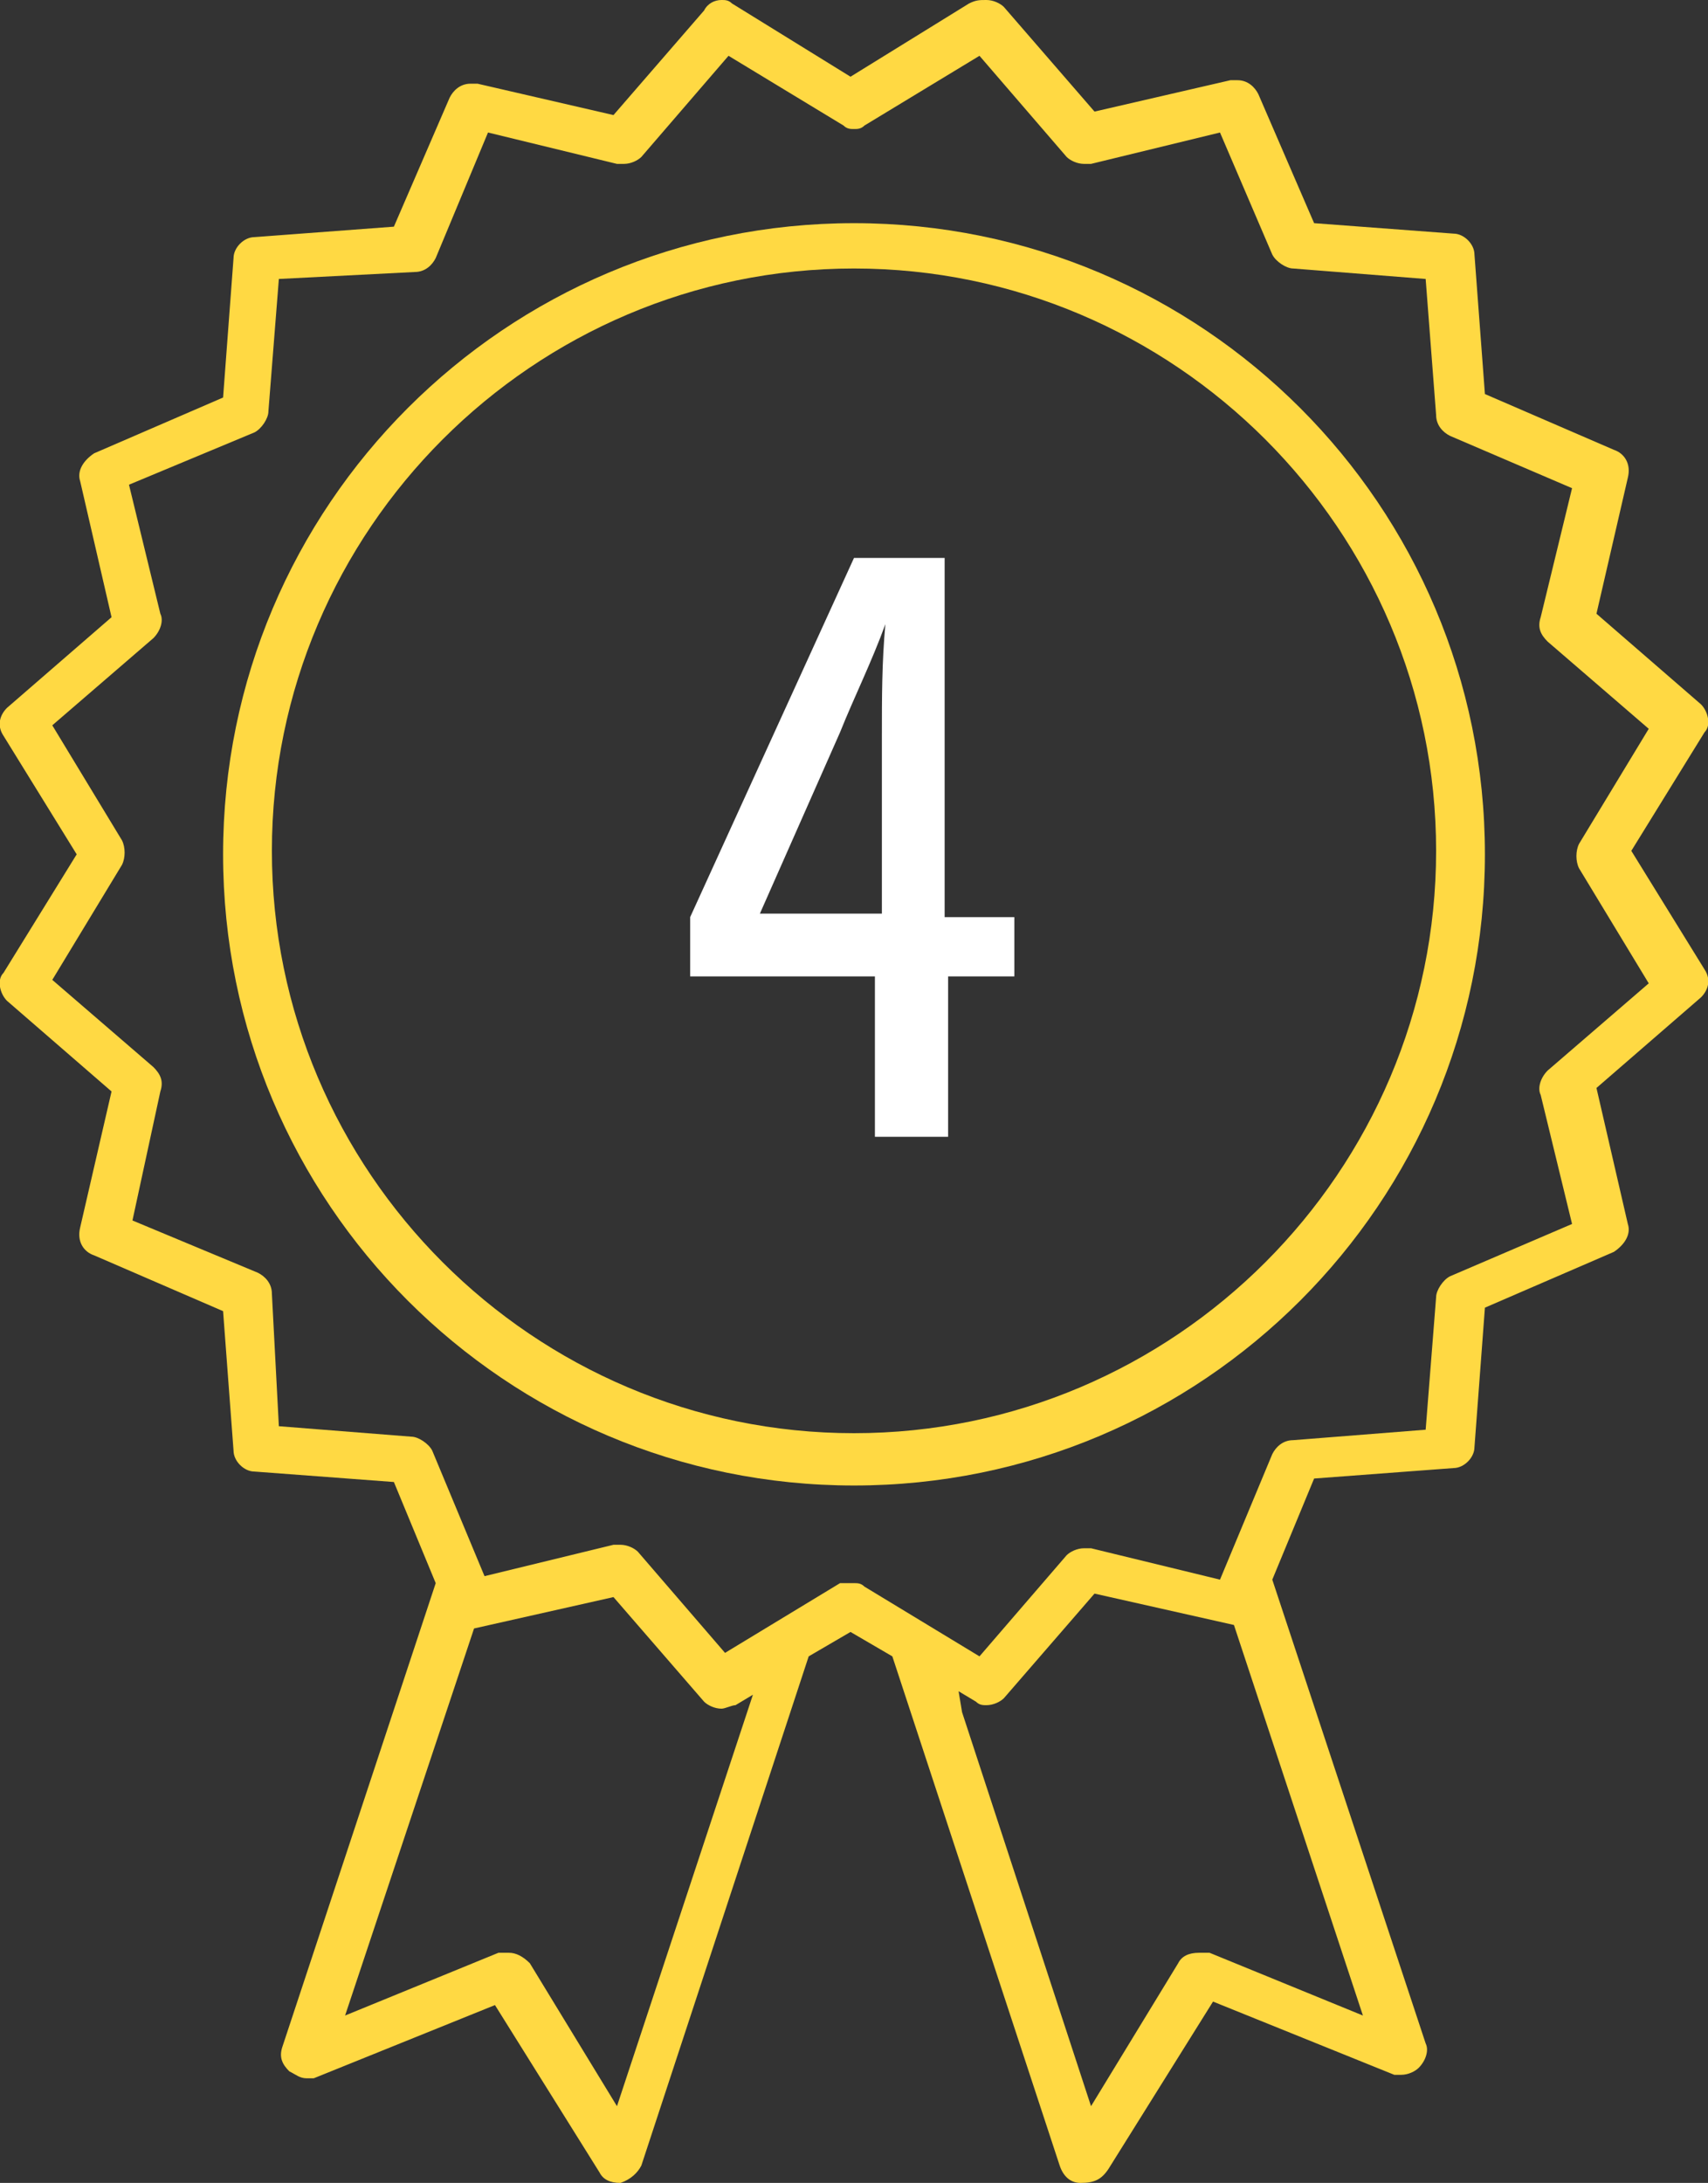
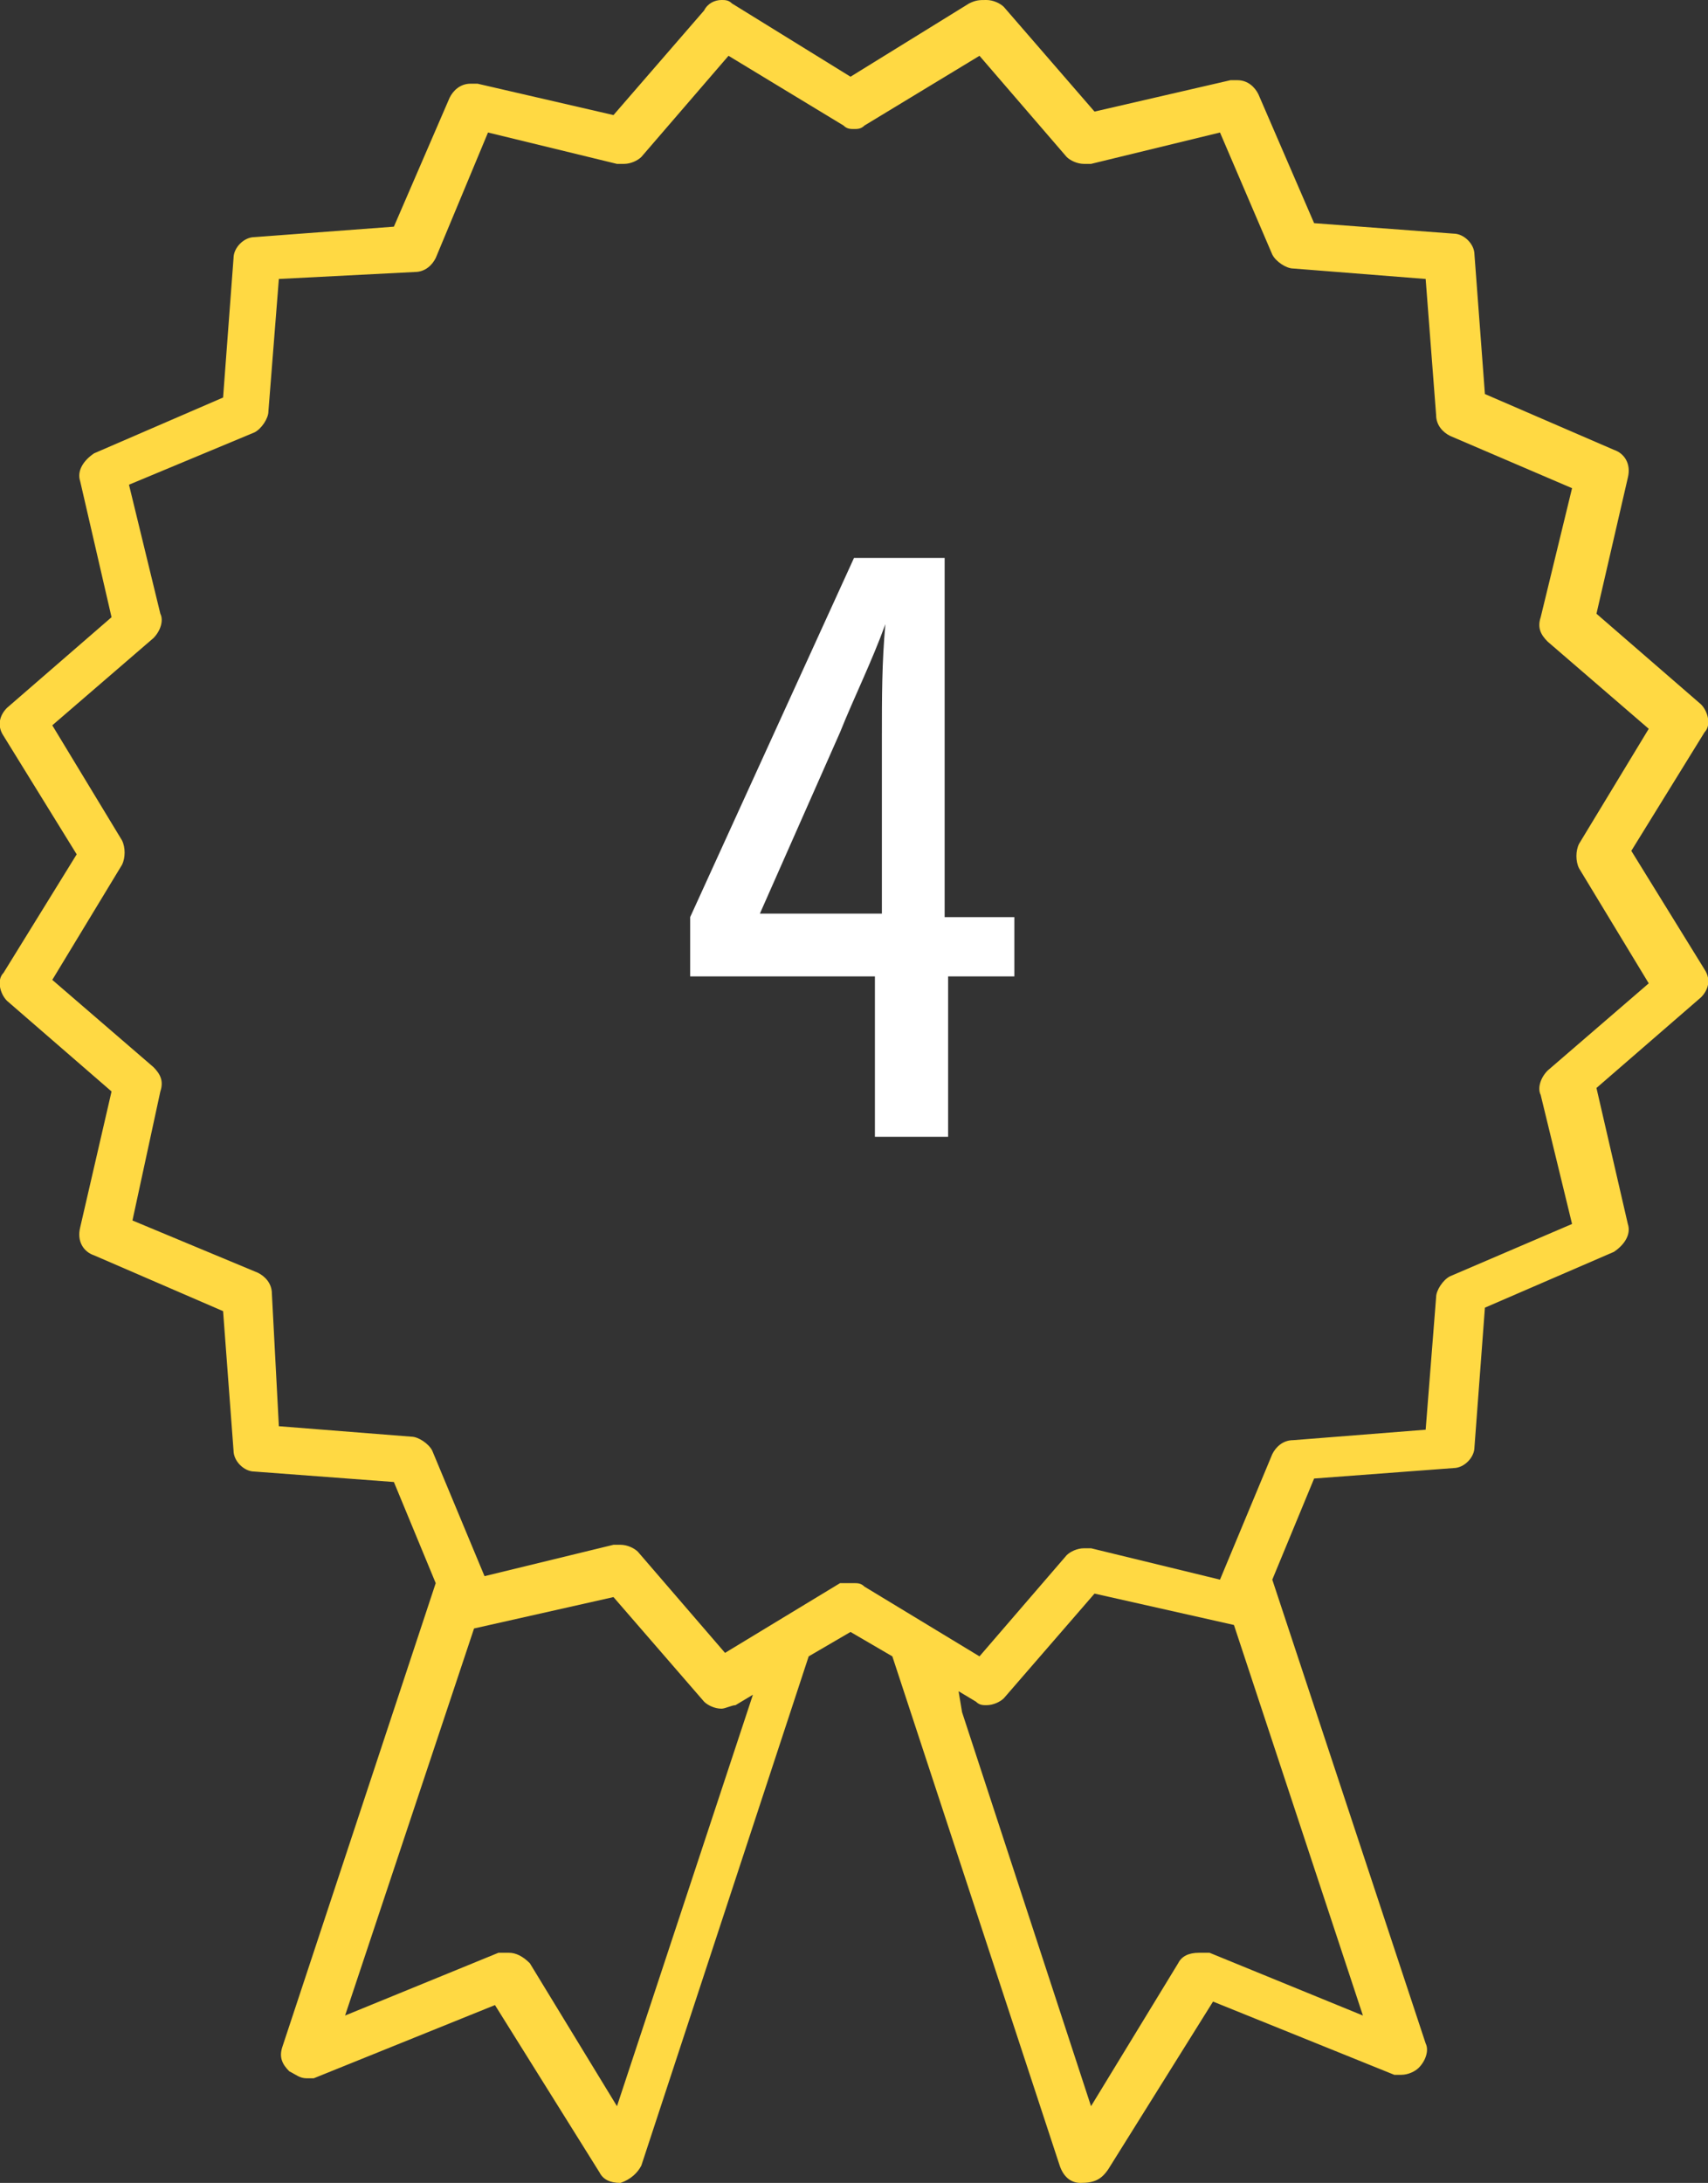
<svg xmlns="http://www.w3.org/2000/svg" version="1.0" id="Layer_1" x="0px" y="0px" viewBox="0 0 49 62.6" style="enable-background:new 0 0 49 62.6;" xml:space="preserve">
  <rect x="0" y="0" width="49" height="62.6" fill="#333333" stroke="none" />
  <style type="text/css">
	.st0{enable-background:new    ;}
	.st1{fill:#FFFFFF;}
	.st2{fill:#FFD943;}
</style>
  <g>
    <g class="st0">
      <path class="st1" d="M27.2,28v4.6h-2.1V28h-5.3v-1.7l4.7-10.3h2.6v10.3h2V28H27.2z M24.1,21l-2.3,5.2h3.5v-5.1    c0-1.1,0-2.1,0.1-3.2C25,19,24.5,20,24.1,21z" />
    </g>
    <g>
-       <path class="st2" d="M24.5,42.6c-10,0-18.1-8.1-18.1-18.1c0-10,8.1-18.1,18.1-18.1c10,0,18.1,8.1,18.1,18.1    C42.6,34.5,34.5,42.6,24.5,42.6z M24.5,7.7c-9.2,0-16.7,7.5-16.7,16.7s7.5,16.7,16.7,16.7s16.7-7.5,16.7-16.7S33.7,7.7,24.5,7.7z" />
      <path class="st2" d="M31,62.6c-0.3,0-0.5-0.2-0.6-0.5l-4.8-14.6l-1.2-0.7l-1.2,0.7l-4.8,14.6c-0.1,0.2-0.3,0.4-0.6,0.5    c0,0,0,0,0,0c-0.3,0-0.5-0.1-0.6-0.3l-3-4.8l-5.2,2.1c-0.1,0-0.2,0-0.2,0c-0.2,0-0.3-0.1-0.5-0.2c-0.2-0.2-0.3-0.4-0.2-0.7    l4.4-13.3l-1.2-2.9l-4-0.3c-0.3,0-0.6-0.3-0.6-0.6l-0.3-4l-3.7-1.6c-0.3-0.1-0.5-0.4-0.4-0.8l0.9-3.9l-3-2.6    c-0.2-0.2-0.3-0.6-0.1-0.8l2.1-3.4l-2.1-3.4c-0.2-0.3-0.1-0.6,0.1-0.8l3-2.6l-0.9-3.9c-0.1-0.3,0.1-0.6,0.4-0.8l3.7-1.6l0.3-4    c0-0.3,0.3-0.6,0.6-0.6l4-0.3l1.6-3.7c0.1-0.2,0.3-0.4,0.6-0.4c0.1,0,0.1,0,0.2,0l3.9,0.9l2.6-3C20.3,0.1,20.5,0,20.7,0    c0.1,0,0.2,0,0.3,0.1l3.4,2.1l3.4-2.1C28,0,28.1,0,28.3,0c0.2,0,0.4,0.1,0.5,0.2l2.6,3l3.9-0.9c0,0,0.1,0,0.2,0    c0.3,0,0.5,0.2,0.6,0.4l1.6,3.7l4,0.3c0.3,0,0.6,0.3,0.6,0.6l0.3,4l3.7,1.6c0.3,0.1,0.5,0.4,0.4,0.8l-0.9,3.9l3,2.6    c0.2,0.2,0.3,0.6,0.1,0.8l-2.1,3.4l2.1,3.4c0.2,0.3,0.1,0.6-0.1,0.8l-3,2.6l0.9,3.9c0.1,0.3-0.1,0.6-0.4,0.8l-3.7,1.6l-0.3,4    c0,0.3-0.3,0.6-0.6,0.6l-4,0.3l-1.2,2.9l4.4,13.3c0.1,0.2,0,0.5-0.2,0.7c-0.1,0.1-0.3,0.2-0.5,0.2c-0.1,0-0.2,0-0.2,0l-5.2-2.1    l-3,4.8C31.6,62.5,31.4,62.6,31,62.6L31,62.6z M27.6,49.1l3.7,11.3l2.5-4.1c0.1-0.2,0.3-0.3,0.6-0.3c0.1,0,0.2,0,0.3,0l4.4,1.8    l-3.7-11.2l-4-0.9l-2.6,3c-0.1,0.1-0.3,0.2-0.5,0.2c-0.1,0-0.2,0-0.3-0.1l-0.5-0.3L27.6,49.1z M14.6,56c0.2,0,0.4,0.1,0.6,0.3    l2.5,4.1l3.9-11.8l-0.5,0.3C21,48.9,20.8,49,20.7,49c-0.2,0-0.4-0.1-0.5-0.2l-2.6-3l-4,0.9L9.9,57.8l4.4-1.8    C14.4,56,14.5,56,14.6,56z M24.5,45.4c0.1,0,0.2,0,0.3,0.1l3.3,2l2.5-2.9c0.1-0.1,0.3-0.2,0.5-0.2c0.1,0,0.1,0,0.2,0l3.7,0.9    l1.5-3.6c0.1-0.2,0.3-0.4,0.6-0.4l3.8-0.3l0.3-3.8c0-0.2,0.2-0.5,0.4-0.6l3.5-1.5l-0.9-3.7c-0.1-0.2,0-0.5,0.2-0.7l2.9-2.5l-2-3.3    c-0.1-0.2-0.1-0.5,0-0.7l2-3.3l-2.9-2.5c-0.2-0.2-0.3-0.4-0.2-0.7l0.9-3.7l-3.5-1.5c-0.2-0.1-0.4-0.3-0.4-0.6L40.9,8l-3.8-0.3    c-0.2,0-0.5-0.2-0.6-0.4L35,3.8l-3.7,0.9c0,0-0.1,0-0.2,0c-0.2,0-0.4-0.1-0.5-0.2l-2.5-2.9l-3.3,2c-0.1,0.1-0.2,0.1-0.3,0.1    s-0.2,0-0.3-0.1l-3.3-2l-2.5,2.9c-0.1,0.1-0.3,0.2-0.5,0.2c0,0-0.1,0-0.2,0l-3.7-0.9l-1.5,3.6c-0.1,0.2-0.3,0.4-0.6,0.4L8,8    l-0.3,3.8c0,0.2-0.2,0.5-0.4,0.6l-3.6,1.5l0.9,3.7c0.1,0.2,0,0.5-0.2,0.7l-2.9,2.5l2,3.3c0.1,0.2,0.1,0.5,0,0.7l-2,3.3l2.9,2.5    c0.2,0.2,0.3,0.4,0.2,0.7L3.8,35l3.6,1.5c0.2,0.1,0.4,0.3,0.4,0.6L8,40.9l3.8,0.3c0.2,0,0.5,0.2,0.6,0.4l1.5,3.6l3.7-0.9    c0,0,0.1,0,0.2,0c0.2,0,0.4,0.1,0.5,0.2l2.5,2.9l3.3-2C24.2,45.4,24.4,45.4,24.5,45.4z" />
    </g>
  </g>
</svg>